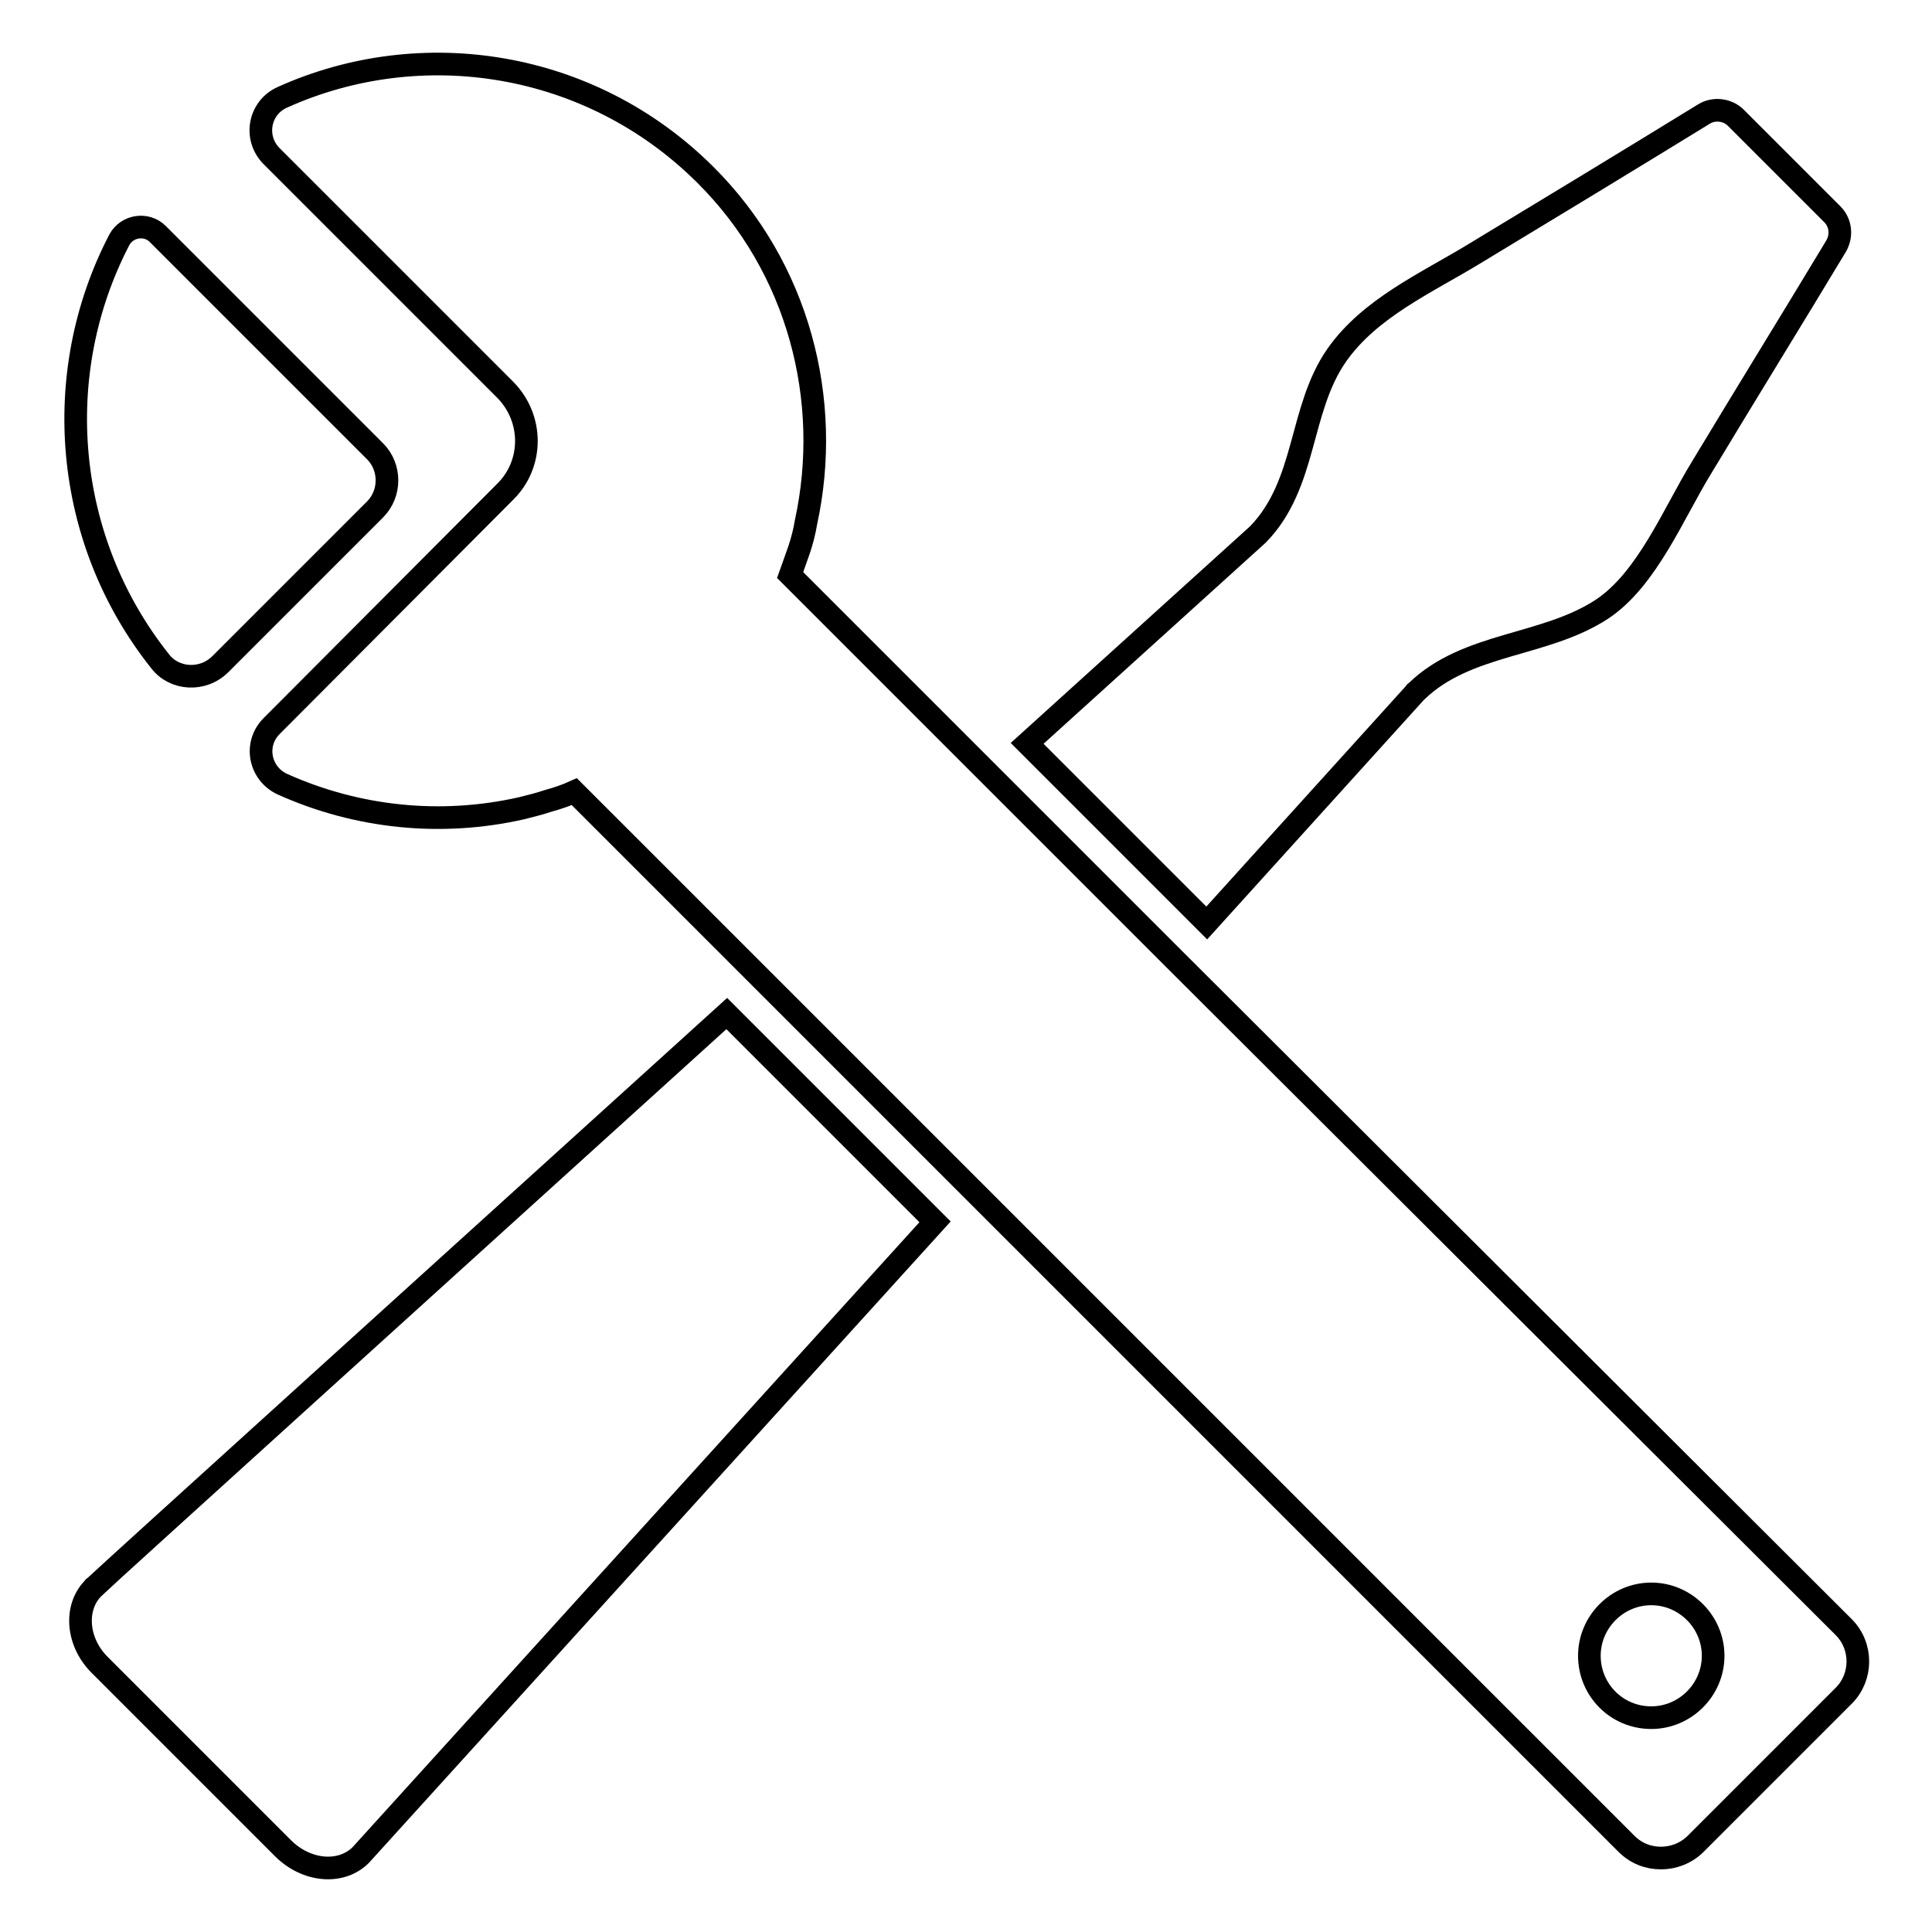
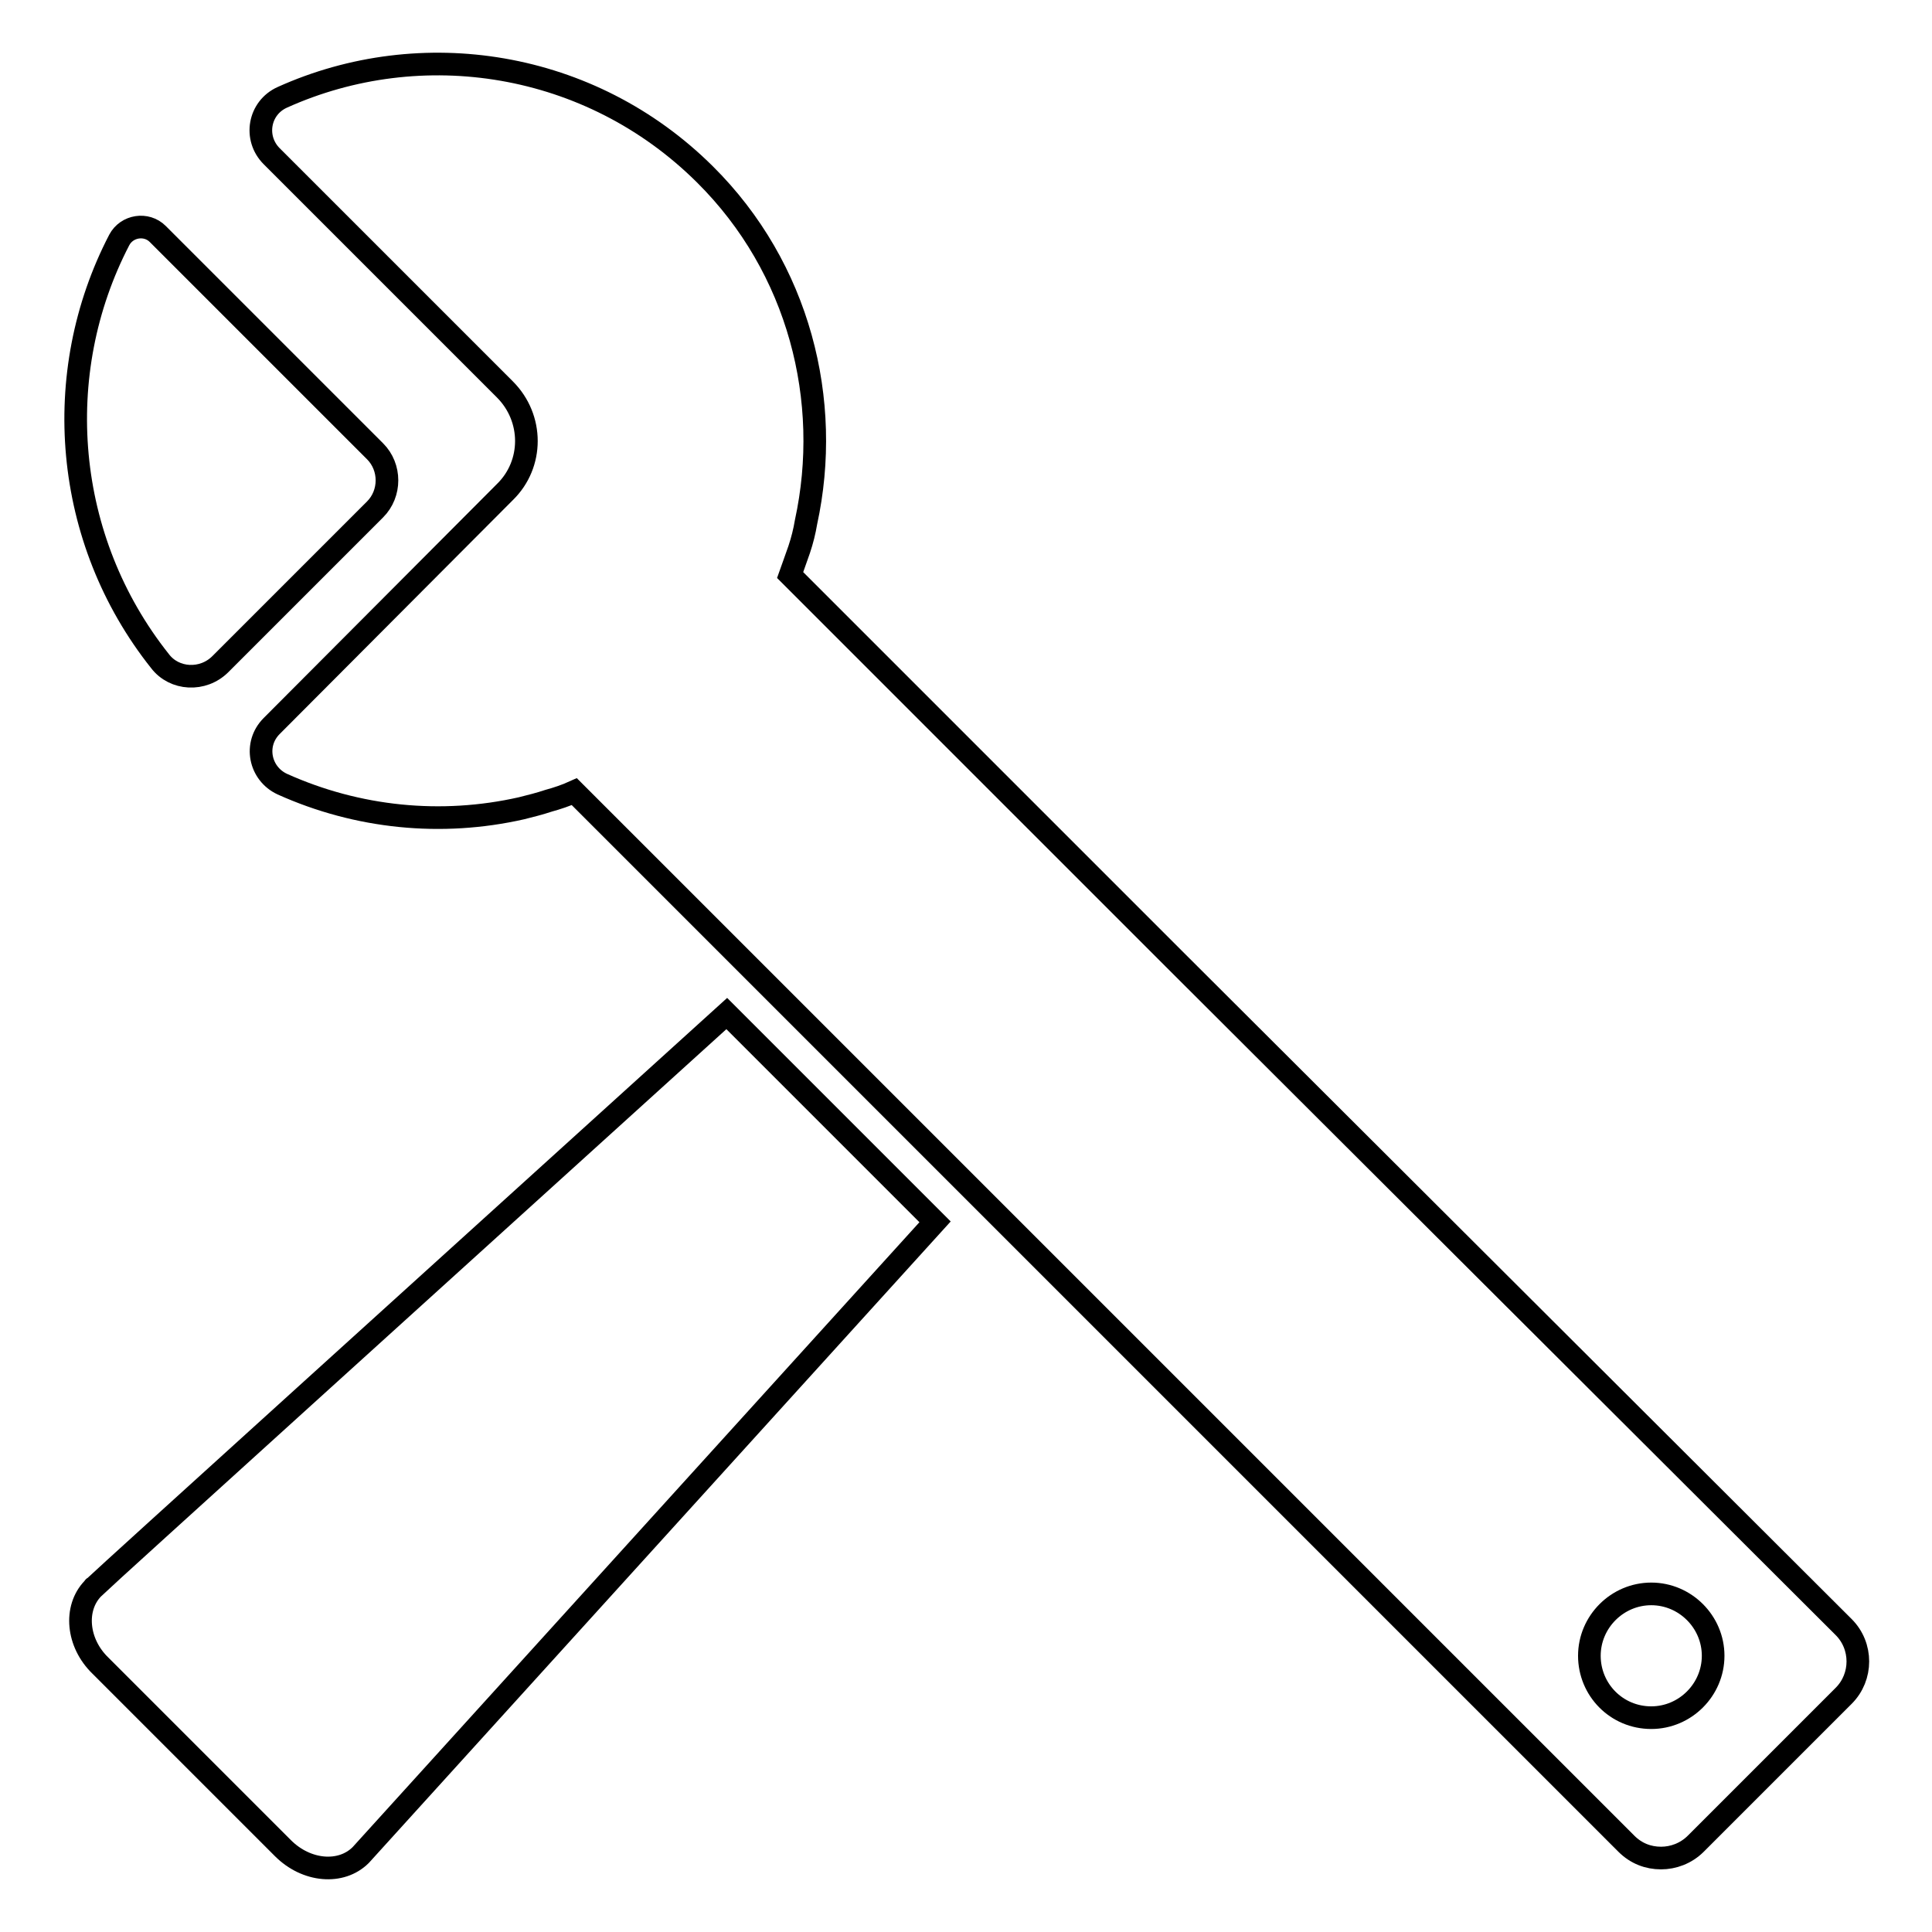
<svg xmlns="http://www.w3.org/2000/svg" version="1.1" x="0px" y="0px" viewBox="0 0 256 256" enable-background="new 0 0 256 256" xml:space="preserve">
  <g>
    <g>
      <g>
        <g>
          <path stroke-width="3" fill-opacity="0" stroke="#000000" d="M47.8,245.8l76.1-83.9l-27.6-27.6c-39.6,35.9-81.6,73.9-83.8,76c-0.1,0-0.1,0.1-0.2,0.2c-2.5,2.6-2.1,7.2,1,10.2l24.2,24.2C40.6,248,45.2,248.4,47.8,245.8z" />
-           <path stroke-width="3" fill-opacity="0" stroke="#000000" d="M187.5,91.8c0-0.1,0.1-0.1,0.2-0.2c6.7-6.5,17-5.9,24.6-10.9c6-4,9.5-12.8,13.2-18.8c5.9-9.8,11.9-19.5,17.8-29.3c0.8-1.4,0.6-3.1-0.5-4.2l-12.8-12.8c-1.1-1.1-2.9-1.3-4.2-0.5c-10.1,6.2-20.3,12.4-30.4,18.5c-6.4,3.9-13.9,7.2-18.3,13.5c-5,7.2-3.9,17-10.4,23.7c0,0-12.6,11.4-30.6,27.7l23.8,23.8L187.5,91.8z" />
          <path stroke-width="3" fill-opacity="0" stroke="#000000" d="M155.5,127l-24.3-24.3l-26.5-26.5c0.4-1.1,0.8-2.3,1.2-3.4c0.4-1.2,0.7-2.4,0.9-3.6c3.5-16.1-0.9-33.7-13.4-46.1C78.2,8,55.8,4.6,37.4,12.9c-3.1,1.4-3.8,5.4-1.4,7.8l30.9,30.9c3.8,3.8,3.8,9.9,0,13.6L36,96.2c-2.4,2.4-1.6,6.3,1.4,7.7c10,4.5,21.1,5.6,31.7,3.2c1.2-0.3,2.4-0.6,3.6-1c1.1-0.3,2.3-0.7,3.4-1.2l25,25l27.1,27.1l87.3,87.3c1.3,1.3,2.9,1.9,4.6,1.9c1.6,0,3.3-0.6,4.6-1.9l19.6-19.6c2.5-2.5,2.5-6.6,0-9.1L155.5,127z M218.8,227.6c-4.6,0-8.2-3.7-8.2-8.2s3.7-8.2,8.2-8.2s8.2,3.7,8.2,8.2S223.3,227.6,218.8,227.6z" />
          <path stroke-width="3" fill-opacity="0" stroke="#000000" d="M29.2,88l20.5-20.5c2.1-2.1,2.1-5.6,0-7.7L20.9,31c-1.5-1.5-4.1-1.1-5.1,0.8c-9.2,17.7-7.4,39.7,5.4,55.8C23.1,90.1,26.9,90.3,29.2,88z" />
        </g>
      </g>
      <g />
      <g />
      <g />
      <g />
      <g />
      <g />
      <g />
      <g />
      <g />
      <g />
      <g />
      <g />
      <g />
      <g />
      <g />
    </g>
  </g>
</svg>